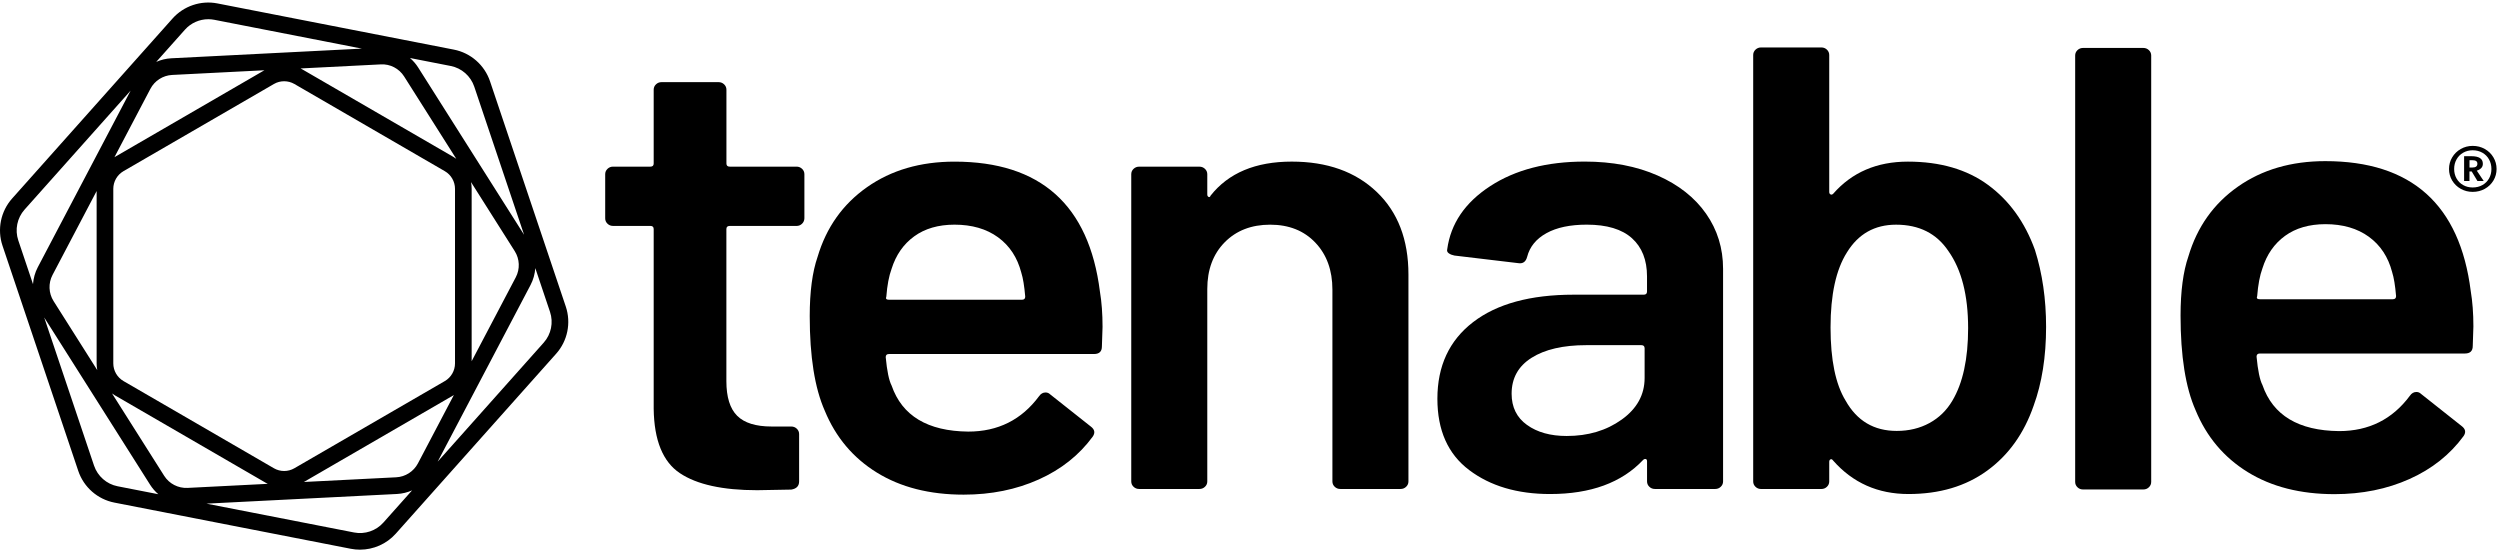
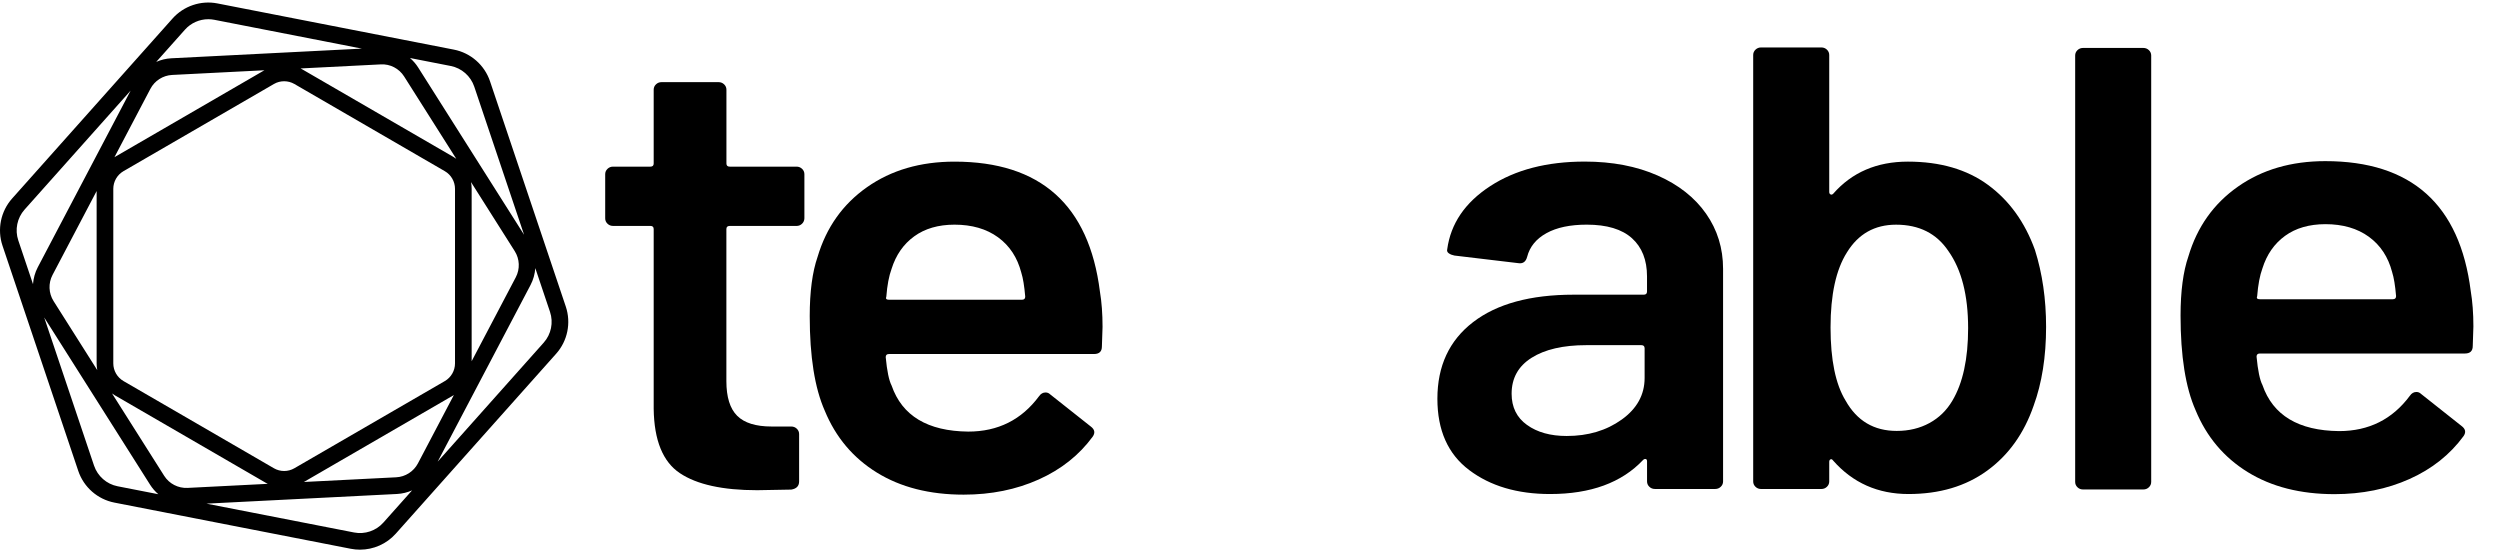
<svg xmlns="http://www.w3.org/2000/svg" width="383" height="85" viewBox="0 0 383 85" fill="none">
-   <path d="M380.673 22.824C381.235 23.14 381.675 23.569 381.994 24.112C382.312 24.651 382.475 25.244 382.475 25.886C382.475 26.528 382.316 27.117 381.994 27.656C381.675 28.192 381.231 28.617 380.673 28.929C380.112 29.24 379.493 29.396 378.814 29.396C378.154 29.396 377.543 29.24 376.989 28.929C376.431 28.617 375.995 28.192 375.672 27.656C375.35 27.121 375.19 26.532 375.19 25.886C375.19 25.244 375.35 24.651 375.672 24.112C375.991 23.573 376.431 23.143 376.989 22.824C377.543 22.509 378.154 22.35 378.814 22.35C379.493 22.35 380.112 22.505 380.673 22.824ZM380.298 28.355C380.734 28.112 381.075 27.774 381.318 27.345C381.565 26.912 381.686 26.429 381.686 25.886C381.686 25.347 381.565 24.857 381.318 24.42C381.075 23.983 380.734 23.641 380.298 23.394C379.861 23.147 379.364 23.022 378.81 23.022C378.271 23.022 377.79 23.147 377.357 23.394C376.924 23.641 376.587 23.983 376.344 24.42C376.097 24.857 375.976 25.343 375.976 25.886C375.976 26.429 376.097 26.912 376.344 27.345C376.587 27.774 376.924 28.112 377.357 28.355C377.79 28.598 378.271 28.72 378.81 28.72C379.368 28.72 379.861 28.598 380.298 28.355ZM380.119 25.753C379.945 25.932 379.721 26.061 379.444 26.144L380.506 27.728H379.543L378.666 26.27H378.321V27.728H377.501V23.93H378.62C379.789 23.93 380.373 24.314 380.373 25.085C380.377 25.354 380.294 25.575 380.119 25.753ZM378.325 25.666H378.757C379.277 25.666 379.535 25.472 379.535 25.088C379.535 24.895 379.47 24.758 379.341 24.671C379.212 24.583 379.008 24.541 378.731 24.541H378.328V25.666H378.325Z" fill="black" />
  <path d="M122.873 34.277C122.638 34.505 122.353 34.615 122.019 34.615H111.782C111.448 34.615 111.281 34.775 111.281 35.097V58.386C111.281 60.837 111.835 62.607 112.936 63.701C114.04 64.798 115.797 65.342 118.206 65.342H121.219C121.553 65.342 121.837 65.456 122.072 65.68C122.308 65.907 122.425 66.181 122.425 66.5V73.748C122.425 74.458 122.023 74.876 121.222 75.005L116.001 75.1C110.716 75.1 106.766 74.23 104.159 72.49C101.553 70.751 100.21 67.465 100.145 62.633V35.094C100.145 34.771 99.978 34.611 99.644 34.611H93.922C93.588 34.611 93.304 34.501 93.069 34.273C92.834 34.049 92.716 33.776 92.716 33.453V26.688C92.716 26.365 92.834 26.091 93.069 25.867C93.304 25.643 93.585 25.529 93.922 25.529H99.644C99.978 25.529 100.145 25.369 100.145 25.047V13.742C100.145 13.419 100.263 13.146 100.498 12.922C100.733 12.697 101.014 12.584 101.352 12.584H110.082C110.416 12.584 110.701 12.697 110.936 12.922C111.171 13.149 111.289 13.423 111.289 13.742V25.047C111.289 25.369 111.456 25.529 111.79 25.529H122.027C122.361 25.529 122.645 25.643 122.881 25.867C123.116 26.095 123.233 26.368 123.233 26.688V33.453C123.222 33.779 123.104 34.053 122.873 34.277Z" fill="black" />
  <path d="M168.91 50.079L168.811 53.076C168.811 53.851 168.409 54.235 167.608 54.235H136.192C135.858 54.235 135.691 54.398 135.691 54.717C135.892 56.844 136.192 58.291 136.594 59.066C138.199 63.705 142.114 66.056 148.337 66.12C152.887 66.12 156.499 64.316 159.177 60.707C159.443 60.32 159.781 60.126 160.183 60.126C160.449 60.126 160.684 60.221 160.885 60.415L167.108 65.342C167.711 65.794 167.809 66.306 167.407 66.888C165.332 69.721 162.573 71.913 159.128 73.459C155.683 75.005 151.851 75.78 147.635 75.78C142.414 75.78 137.982 74.652 134.336 72.399C130.69 70.147 128.03 66.986 126.357 62.93C124.816 59.45 124.05 54.618 124.05 48.434C124.05 44.7 124.452 41.669 125.253 39.352C126.592 34.843 129.115 31.284 132.83 28.674C136.544 26.065 141.01 24.762 146.228 24.762C159.409 24.762 166.834 31.398 168.508 44.67C168.777 46.277 168.91 48.081 168.91 50.079ZM140.054 36.211C138.415 37.403 137.258 39.059 136.59 41.187C136.188 42.284 135.918 43.697 135.786 45.437C135.649 45.76 135.786 45.92 136.188 45.92H156.563C156.897 45.92 157.064 45.76 157.064 45.437C156.927 43.827 156.73 42.603 156.461 41.764C155.857 39.443 154.67 37.643 152.898 36.351C151.126 35.063 148.899 34.418 146.224 34.418C143.75 34.421 141.693 35.018 140.054 36.211Z" fill="black" />
-   <path d="M210.905 29.396C214.149 32.488 215.773 36.708 215.773 42.056V73.751C215.773 74.074 215.656 74.348 215.421 74.572C215.185 74.8 214.901 74.91 214.567 74.91H205.332C204.998 74.91 204.713 74.8 204.478 74.572C204.243 74.348 204.125 74.074 204.125 73.751V44.373C204.125 41.411 203.256 39.01 201.514 37.175C199.773 35.341 197.466 34.421 194.59 34.421C191.714 34.421 189.388 35.325 187.616 37.126C185.844 38.93 184.956 41.316 184.956 44.279V73.751C184.956 74.074 184.839 74.348 184.603 74.572C184.368 74.8 184.083 74.91 183.75 74.91H174.514C174.18 74.91 173.896 74.8 173.66 74.572C173.425 74.348 173.308 74.074 173.308 73.751V26.691C173.308 26.368 173.425 26.095 173.66 25.871C173.896 25.647 174.177 25.533 174.514 25.533H183.75C184.083 25.533 184.368 25.647 184.603 25.871C184.839 26.099 184.956 26.372 184.956 26.691V29.783C184.956 29.977 185.021 30.106 185.157 30.171C185.29 30.235 185.392 30.171 185.457 29.977C188.2 26.498 192.347 24.758 197.902 24.758C203.324 24.758 207.657 26.304 210.905 29.396Z" fill="black" />
  <path d="M253.939 26.885C257.149 28.302 259.627 30.25 261.365 32.731C263.103 35.211 263.975 38.03 263.975 41.186V73.751C263.975 74.074 263.858 74.348 263.622 74.572C263.387 74.8 263.103 74.91 262.769 74.91H253.533C253.199 74.91 252.915 74.8 252.68 74.572C252.444 74.348 252.327 74.074 252.327 73.751V70.659C252.327 70.466 252.258 70.356 252.126 70.321C251.989 70.291 251.856 70.337 251.723 70.466C248.445 73.945 243.695 75.685 237.472 75.685C232.452 75.685 228.32 74.462 225.076 72.012C221.828 69.565 220.208 65.923 220.208 61.091C220.208 56.065 222.029 52.153 225.679 49.349C229.326 46.546 234.463 45.145 241.084 45.145H251.822C252.156 45.145 252.323 44.985 252.323 44.662V42.341C252.323 39.83 251.553 37.882 250.016 36.495C248.476 35.109 246.169 34.417 243.091 34.417C240.549 34.417 238.489 34.85 236.918 35.72C235.343 36.59 234.357 37.798 233.959 39.344C233.757 40.119 233.287 40.442 232.555 40.309L222.818 39.15C222.485 39.086 222.2 38.976 221.965 38.812C221.73 38.653 221.646 38.444 221.714 38.186C222.249 34.258 224.439 31.033 228.29 28.522C232.137 26.011 236.971 24.754 242.792 24.754C247.015 24.758 250.729 25.468 253.939 26.885ZM248.441 64.282C250.783 62.606 251.955 60.479 251.955 57.904V53.361C251.955 53.038 251.788 52.878 251.454 52.878H243.023C239.475 52.878 236.683 53.524 234.642 54.812C232.6 56.099 231.58 57.938 231.58 60.32C231.58 62.382 232.365 63.978 233.94 65.102C235.51 66.23 237.537 66.793 240.01 66.793C243.289 66.796 246.1 65.961 248.441 64.282Z" fill="black" />
  <path d="M313.461 50.079C313.461 54.652 312.823 58.679 311.552 62.158C310.08 66.409 307.705 69.729 304.427 72.11C301.148 74.496 297.134 75.685 292.383 75.685C287.697 75.685 283.854 73.979 280.841 70.564C280.705 70.371 280.572 70.306 280.439 70.371C280.302 70.435 280.238 70.564 280.238 70.758V73.755C280.238 74.078 280.12 74.351 279.885 74.576C279.65 74.803 279.365 74.914 279.031 74.914H269.796C269.462 74.914 269.177 74.803 268.942 74.576C268.707 74.351 268.589 74.078 268.589 73.755V8.428C268.589 8.105 268.707 7.831 268.942 7.607C269.177 7.383 269.458 7.269 269.796 7.269H279.031C279.365 7.269 279.65 7.383 279.885 7.607C280.12 7.835 280.238 8.109 280.238 8.428V29.396C280.238 29.589 280.302 29.718 280.439 29.783C280.572 29.848 280.705 29.817 280.841 29.688C283.717 26.402 287.531 24.761 292.285 24.761C297.236 24.761 301.334 25.954 304.578 28.336C307.822 30.721 310.217 34.037 311.753 38.288C312.892 41.897 313.461 45.824 313.461 50.079ZM301.516 50.269C301.516 45.243 300.511 41.316 298.504 38.478C296.698 35.773 294.019 34.421 290.475 34.421C287.197 34.421 284.685 35.838 282.947 38.672C281.274 41.316 280.439 45.144 280.439 50.17C280.439 55.131 281.209 58.869 282.746 61.379C284.484 64.471 287.094 66.017 290.574 66.017C292.444 66.017 294.117 65.615 295.593 64.809C297.066 64.004 298.234 62.861 299.107 61.379C300.712 58.679 301.516 54.975 301.516 50.269Z" fill="black" />
  <path d="M318.268 74.648C318.033 74.424 317.916 74.15 317.916 73.827V8.504C317.916 8.181 318.033 7.907 318.268 7.683C318.504 7.459 318.784 7.345 319.122 7.345H328.357C328.691 7.345 328.976 7.459 329.211 7.683C329.446 7.911 329.564 8.185 329.564 8.504V73.827C329.564 74.15 329.446 74.424 329.211 74.648C328.976 74.876 328.691 74.986 328.357 74.986H319.118C318.784 74.986 318.5 74.876 318.268 74.648Z" fill="black" />
  <path d="M378.924 50.003L378.826 53C378.826 53.775 378.424 54.158 377.623 54.158H346.206C345.872 54.158 345.705 54.322 345.705 54.641C345.906 56.768 346.206 58.215 346.608 58.99C348.213 63.628 352.129 65.98 358.352 66.044C362.901 66.044 366.513 64.24 369.192 60.631C369.458 60.244 369.795 60.05 370.194 60.05C370.459 60.05 370.695 60.145 370.896 60.339L377.118 65.266C377.722 65.718 377.82 66.23 377.418 66.811C375.343 69.645 372.584 71.837 369.139 73.383C365.694 74.929 361.861 75.704 357.646 75.704C352.429 75.704 347.993 74.576 344.347 72.323C340.701 70.071 338.041 66.91 336.367 62.853C334.827 59.374 334.061 54.542 334.061 48.358C334.061 44.624 334.463 41.593 335.263 39.276C336.603 34.767 339.126 31.208 342.841 28.598C346.555 25.988 351.021 24.686 356.238 24.686C369.42 24.686 376.845 31.322 378.518 44.594C378.788 46.204 378.924 48.009 378.924 50.003ZM350.069 36.134C348.43 37.327 347.272 38.983 346.605 41.111C346.202 42.208 345.937 43.621 345.8 45.361C345.664 45.684 345.8 45.843 346.202 45.843H366.578C366.912 45.843 367.079 45.684 367.079 45.361C366.942 43.751 366.745 42.527 366.475 41.688C365.872 39.367 364.684 37.566 362.912 36.275C361.14 34.987 358.913 34.342 356.238 34.342C353.764 34.349 351.708 34.945 350.069 36.134Z" fill="black" />
  <path d="M86.679 46.964L75.073 12.458C74.234 9.966 72.109 8.101 69.529 7.6L33.301 0.523C30.774 0.029 28.141 0.918 26.43 2.84L1.858 30.41C0.109 32.374 -0.457 35.143 0.382 37.635L11.989 72.141C12.827 74.636 14.952 76.498 17.532 76.999L53.76 84.076C54.223 84.167 54.686 84.209 55.149 84.209C57.217 84.209 59.231 83.328 60.631 81.759L85.203 54.189C86.953 52.229 87.518 49.46 86.679 46.964ZM72.656 13.275L80.29 35.967L64.065 10.342C63.716 9.788 63.288 9.301 62.806 8.887L69.047 10.107C70.724 10.433 72.109 11.649 72.656 13.275ZM60.696 73.121L46.555 73.839L69.43 60.582C69.465 60.563 69.499 60.54 69.533 60.517L64.027 70.99C63.375 72.236 62.096 73.052 60.696 73.121ZM25.155 72.897L17.164 60.278C17.316 60.388 17.471 60.491 17.634 60.586L40.692 73.949C40.799 74.01 40.909 74.07 41.019 74.124L28.729 74.747C27.291 74.815 25.921 74.109 25.155 72.897ZM26.365 11.482L40.507 10.764L17.634 24.021C17.6 24.04 17.566 24.063 17.532 24.085L23.038 13.613C23.69 12.367 24.965 11.554 26.365 11.482ZM61.91 11.71L69.901 24.328C69.749 24.218 69.594 24.116 69.43 24.021L46.373 10.661C46.266 10.601 46.156 10.54 46.046 10.487L58.336 9.864C59.766 9.78 61.14 10.494 61.91 11.71ZM69.707 55.674C69.707 56.783 69.112 57.82 68.152 58.379L45.094 71.738C44.13 72.297 42.931 72.297 41.967 71.738L18.913 58.375C17.953 57.816 17.357 56.783 17.357 55.67V28.929C17.357 27.819 17.953 26.782 18.913 26.224L41.971 12.864C42.453 12.583 42.992 12.447 43.534 12.447C44.073 12.447 44.616 12.587 45.098 12.864L68.152 26.228C69.112 26.782 69.707 27.819 69.707 28.932V55.674ZM14.902 56.704L8.206 46.125C7.443 44.92 7.382 43.386 8.046 42.125L14.804 29.267V55.67C14.804 56.024 14.838 56.365 14.902 56.704ZM72.162 27.899L78.859 38.478C79.622 39.682 79.683 41.217 79.019 42.478L72.257 55.336V28.932C72.257 28.583 72.223 28.237 72.162 27.899ZM28.338 4.542C29.253 3.516 30.565 2.943 31.912 2.943C32.212 2.943 32.516 2.973 32.819 3.03L55.437 7.448L26.24 8.929C25.432 8.971 24.654 9.165 23.933 9.484L28.338 4.542ZM3.762 32.112L20.013 13.883L5.789 40.94C5.36 41.752 5.121 42.638 5.056 43.53L2.802 36.826C2.252 35.196 2.624 33.392 3.762 32.112ZM14.405 71.328L6.771 48.635L22.996 74.26C23.345 74.811 23.774 75.301 24.256 75.715L18.018 74.496C16.337 74.169 14.956 72.954 14.405 71.328ZM58.727 80.065C57.611 81.318 55.892 81.899 54.246 81.576L31.628 77.159L60.825 75.677C61.633 75.635 62.411 75.442 63.132 75.123L58.727 80.065ZM83.299 52.491L67.051 70.724L81.276 43.667C81.705 42.854 81.944 41.969 82.008 41.076L84.262 47.781C84.809 49.407 84.441 51.211 83.299 52.491Z" fill="black" />
</svg>